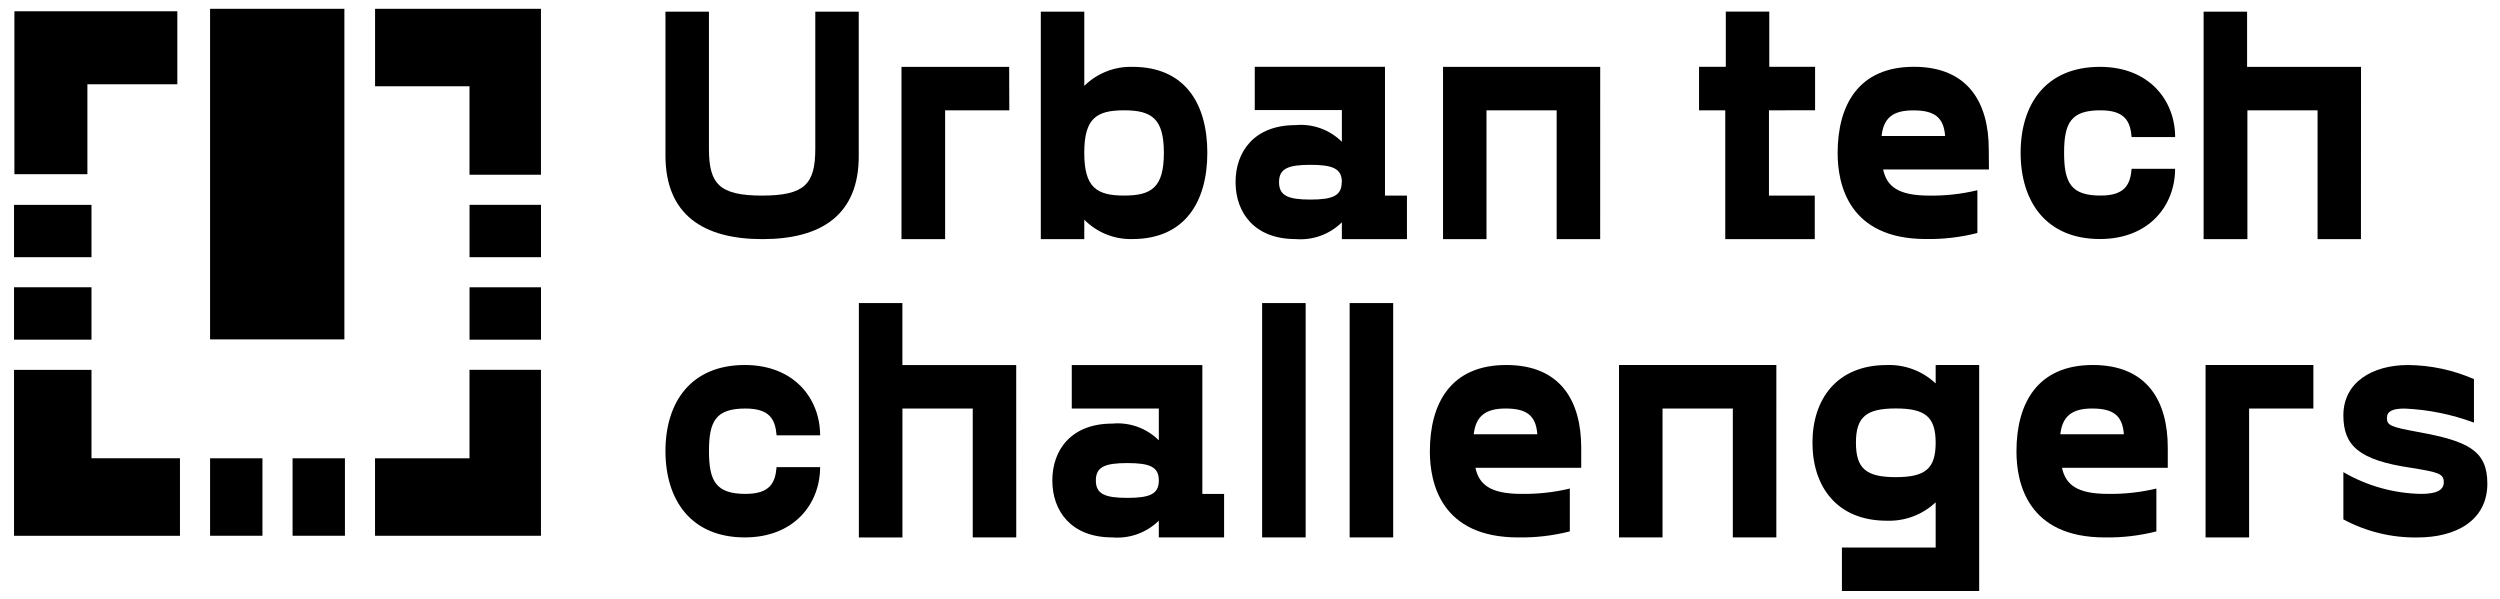
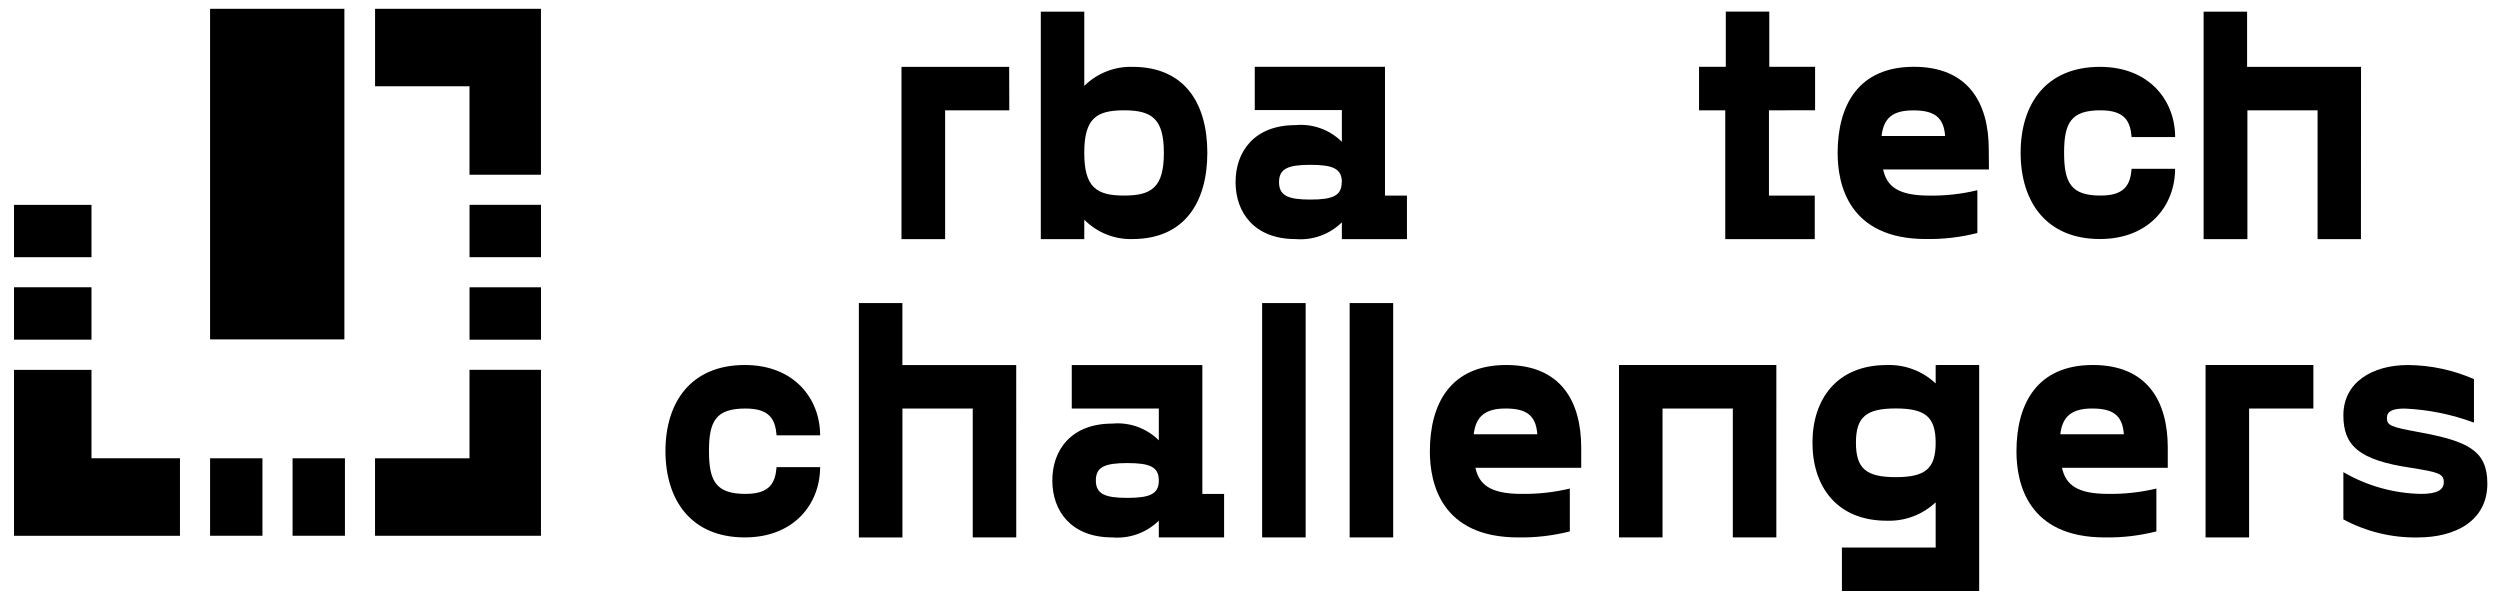
<svg xmlns="http://www.w3.org/2000/svg" width="146" height="35" viewBox="0 0 146 35" fill="none">
  <g clip-path="url(#clip0_4933_1419)">
    <path d="M5.343 11.996V11.964H0.819V15.021H5.343V11.996Z" fill="black" />
    <path d="M5.343 26.764V21.599H0.819V31.289H10.51V26.764H5.343Z" fill="black" />
    <path d="M5.343 19.805V16.778H0.819V19.836H5.343V19.805Z" fill="black" />
    <path d="M12.301 26.764H12.269V31.288H15.327V26.764H12.301Z" fill="black" />
    <path d="M27.419 5.038V10.204H31.592V0.514H21.904V5.038H27.419Z" fill="black" />
    <path d="M12.353 19.822H20.112V0.514H12.268V19.822H12.353Z" fill="black" />
    <path d="M27.421 19.805V19.838H31.594V16.778H27.421V19.805Z" fill="black" />
    <path d="M27.421 11.962V11.994V15.02H31.594V11.962H27.421Z" fill="black" />
    <path d="M20.111 26.764H17.086V31.288H20.144V26.764H20.111Z" fill="black" />
    <path d="M27.419 26.765H21.902V31.289H31.592V21.597H27.419V26.765Z" fill="black" />
-     <path d="M5.104 4.922H10.356V0.658H0.841V10.174H5.104V4.922Z" fill="black" />
-     <path d="M44.524 13.965C41.069 13.965 38.863 12.538 38.863 9.08V0.681H41.402V8.689C41.402 10.738 42.004 11.422 44.505 11.422C47.006 11.422 47.613 10.738 47.613 8.689V0.681H50.151V9.08C50.168 12.54 47.979 13.965 44.524 13.965Z" fill="black" />
    <path d="M58.943 6.443H55.195V13.966H52.647V3.905H58.935L58.943 6.443Z" fill="black" />
    <path d="M70.508 8.924C70.508 11.778 69.201 13.961 66.13 13.961C65.61 13.975 65.092 13.882 64.609 13.687C64.125 13.493 63.688 13.201 63.322 12.83V13.965H60.783V0.682H63.322V5.016C63.691 4.651 64.13 4.364 64.613 4.173C65.096 3.982 65.612 3.89 66.131 3.904C69.201 3.901 70.508 6.053 70.508 8.924ZM67.97 8.924C67.97 6.932 67.267 6.442 65.645 6.442C64.024 6.442 63.321 6.917 63.321 8.924C63.321 10.93 64.024 11.421 65.645 11.421C67.267 11.421 67.97 10.934 67.97 8.924Z" fill="black" />
    <path d="M82.166 11.423V13.966H78.365V12.983C78.01 13.333 77.585 13.601 77.117 13.77C76.648 13.939 76.149 14.005 75.653 13.962C73.277 13.962 72.157 12.436 72.157 10.634C72.157 8.833 73.27 7.307 75.653 7.307C76.149 7.26 76.649 7.323 77.118 7.492C77.587 7.66 78.012 7.93 78.365 8.281V6.426H73.278V3.902H80.883V11.421L82.166 11.423ZM78.365 10.638C78.365 9.859 77.86 9.626 76.529 9.626C75.198 9.626 74.696 9.859 74.696 10.638C74.696 11.417 75.203 11.655 76.529 11.655C77.855 11.655 78.356 11.421 78.356 10.638H78.365Z" fill="black" />
-     <path d="M93.45 13.965H90.909V6.442H86.811V13.965H84.273V3.904H93.452L93.45 13.965Z" fill="black" />
    <path d="M103.307 6.443V11.423H105.982V13.965H100.755V6.442H99.224V3.901H100.787V0.679H103.326V3.901H106.001V6.439L103.307 6.443Z" fill="black" />
    <path d="M116.154 9.898H109.975C110.189 10.877 110.836 11.423 112.67 11.423C113.616 11.437 114.56 11.331 115.479 11.109V13.607C114.498 13.857 113.487 13.976 112.475 13.959C107.965 13.959 107.318 10.773 107.318 8.939C107.318 6.144 108.531 3.901 111.771 3.901C114.932 3.901 116.144 5.993 116.144 8.726L116.154 9.898ZM109.884 7.944H113.595C113.514 6.832 112.948 6.446 111.74 6.446C110.531 6.446 110.003 6.892 109.884 7.944Z" fill="black" />
    <path d="M122.636 3.904C125.525 3.904 127.028 5.877 127.028 8.006H124.487C124.411 7.088 124.097 6.442 122.672 6.442C120.952 6.442 120.543 7.165 120.543 8.923C120.543 10.682 120.952 11.421 122.672 11.421C124.099 11.421 124.411 10.774 124.487 9.857H127.026C127.026 11.986 125.524 13.959 122.635 13.959C119.507 13.959 118.005 11.792 118.005 8.921C118.005 6.051 119.508 3.904 122.636 3.904Z" fill="black" />
    <path d="M137.879 13.965H135.346V6.442H131.248V13.965H128.691V0.682H131.23V3.904H137.884L137.879 13.965Z" fill="black" />
    <path d="M43.496 21.316C46.39 21.316 47.895 23.291 47.895 25.422H45.353C45.276 24.503 44.963 23.858 43.535 23.858C41.815 23.858 41.404 24.581 41.404 26.341C41.404 28.101 41.815 28.843 43.535 28.843C44.962 28.843 45.275 28.201 45.353 27.279H47.895C47.895 29.41 46.39 31.385 43.496 31.385C40.367 31.385 38.863 29.215 38.863 26.341C38.863 23.467 40.367 21.316 43.496 21.316Z" fill="black" />
    <path d="M59.349 31.385H56.808V23.86H52.702V31.387H50.158V17.701H52.7V21.318H59.347L59.349 31.385Z" fill="black" />
    <path d="M71.487 28.844V31.385H67.675V30.408C67.318 30.757 66.892 31.024 66.423 31.193C65.954 31.362 65.454 31.427 64.957 31.385C62.571 31.385 61.456 29.86 61.456 28.061C61.456 26.261 62.572 24.738 64.957 24.738C65.454 24.691 65.955 24.755 66.425 24.924C66.894 25.093 67.321 25.363 67.675 25.715V23.86H62.591V21.318H70.217V28.846L71.487 28.844ZM67.675 28.059C67.675 27.274 67.166 27.043 65.837 27.043C64.507 27.043 63.998 27.277 63.998 28.059C63.998 28.84 64.507 29.076 65.837 29.076C67.166 29.076 67.675 28.844 67.675 28.061V28.059Z" fill="black" />
    <path d="M76.25 17.699V31.385H73.708V17.699H76.25Z" fill="black" />
    <path d="M81.362 17.699V31.385H78.819V17.699H81.362Z" fill="black" />
    <path d="M92.343 27.318H86.164C86.378 28.296 87.024 28.843 88.862 28.843C89.81 28.857 90.756 28.752 91.678 28.531V31.034C90.694 31.284 89.681 31.402 88.666 31.386C84.149 31.386 83.504 28.199 83.504 26.361C83.504 23.565 84.717 21.316 87.963 21.316C91.13 21.316 92.343 23.409 92.343 26.146V27.318ZM86.064 25.363H89.779C89.701 24.248 89.136 23.857 87.924 23.857C86.75 23.857 86.184 24.307 86.066 25.365L86.064 25.363Z" fill="black" />
    <path d="M103.738 31.386H101.197V23.858H97.092V31.386H94.55V21.316H103.739L103.738 31.386Z" fill="black" />
    <path d="M115.584 21.316V34.516H107.568V31.974H113.043V29.334C112.662 29.694 112.214 29.974 111.724 30.159C111.234 30.343 110.712 30.428 110.188 30.41C107.256 30.41 105.848 28.395 105.848 25.854C105.848 23.331 107.256 21.318 110.188 21.318C110.712 21.299 111.234 21.384 111.724 21.569C112.214 21.753 112.662 22.034 113.043 22.393V21.318L115.584 21.316ZM113.042 25.852C113.042 24.346 112.436 23.854 110.715 23.854C108.994 23.854 108.387 24.343 108.387 25.852C108.387 27.377 108.994 27.865 110.715 27.865C112.435 27.865 113.043 27.377 113.043 25.852L113.042 25.852Z" fill="black" />
    <path d="M126.598 27.318H120.42C120.634 28.296 121.28 28.843 123.118 28.843C124.066 28.857 125.012 28.752 125.933 28.531V31.034C124.95 31.284 123.937 31.403 122.922 31.386C118.405 31.386 117.761 28.199 117.761 26.361C117.761 23.565 118.974 21.316 122.219 21.316C125.386 21.316 126.598 23.409 126.598 26.146V27.318ZM120.319 25.363H124.034C123.957 24.248 123.391 23.857 122.178 23.857C121.006 23.857 120.441 24.307 120.322 25.365L120.319 25.363Z" fill="black" />
-     <path d="M135.101 23.858H131.348V31.386H128.805V21.316H135.101V23.858Z" fill="black" />
+     <path d="M135.101 23.858H131.348V31.386H128.805V21.316H135.101Z" fill="black" />
    <path d="M136.853 27.573C138.232 28.376 139.794 28.813 141.389 28.844C142.328 28.844 142.718 28.609 142.718 28.16C142.718 27.651 142.367 27.573 140.802 27.319C137.734 26.869 136.853 26.009 136.853 24.251C136.853 22.335 138.534 21.318 140.626 21.318C141.952 21.328 143.264 21.608 144.479 22.14V24.681C143.181 24.198 141.815 23.921 140.431 23.86C139.728 23.86 139.395 24.016 139.395 24.408C139.395 24.858 139.65 24.936 141.214 25.229C144.146 25.756 145.261 26.323 145.261 28.239C145.261 30.429 143.384 31.387 141.194 31.387C139.68 31.413 138.186 31.049 136.853 30.332V27.573Z" fill="black" />
  </g>
  <defs>
    <clipPath id="clip0_4933_1419">
      <rect width="144.442" height="34" fill="white" transform="translate(0.819 0.514)" />
    </clipPath>
  </defs>
</svg>